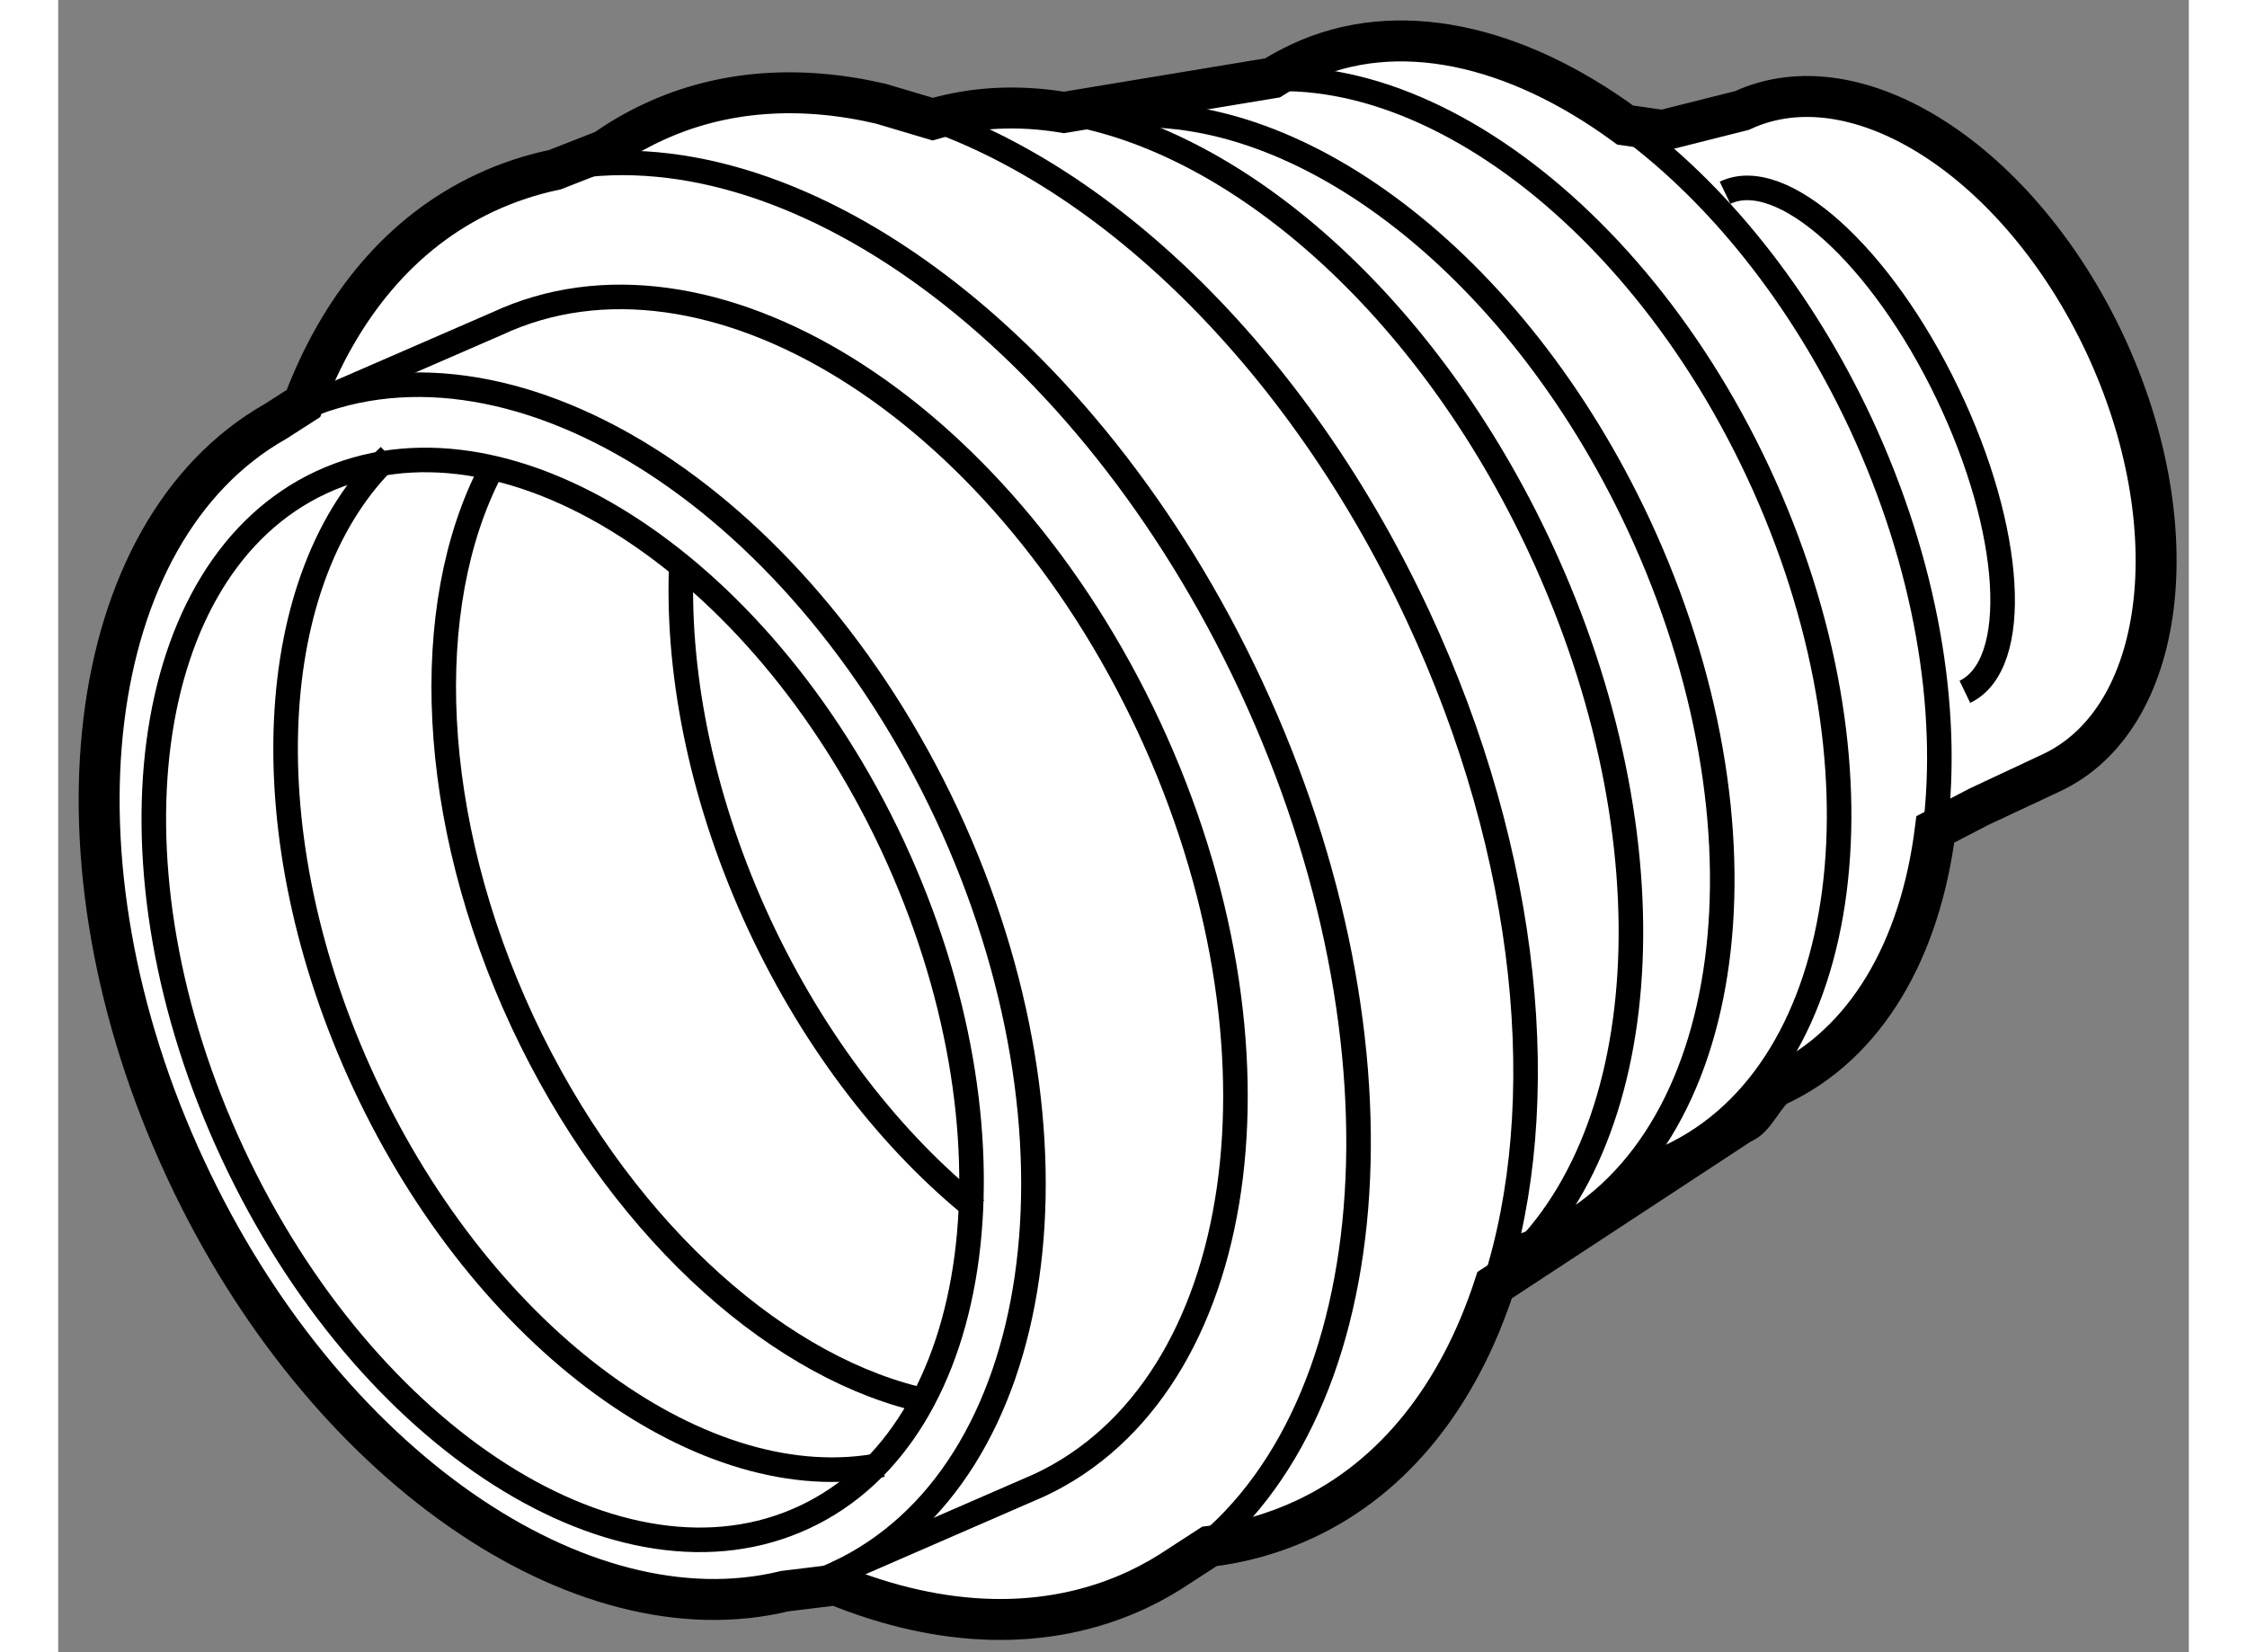
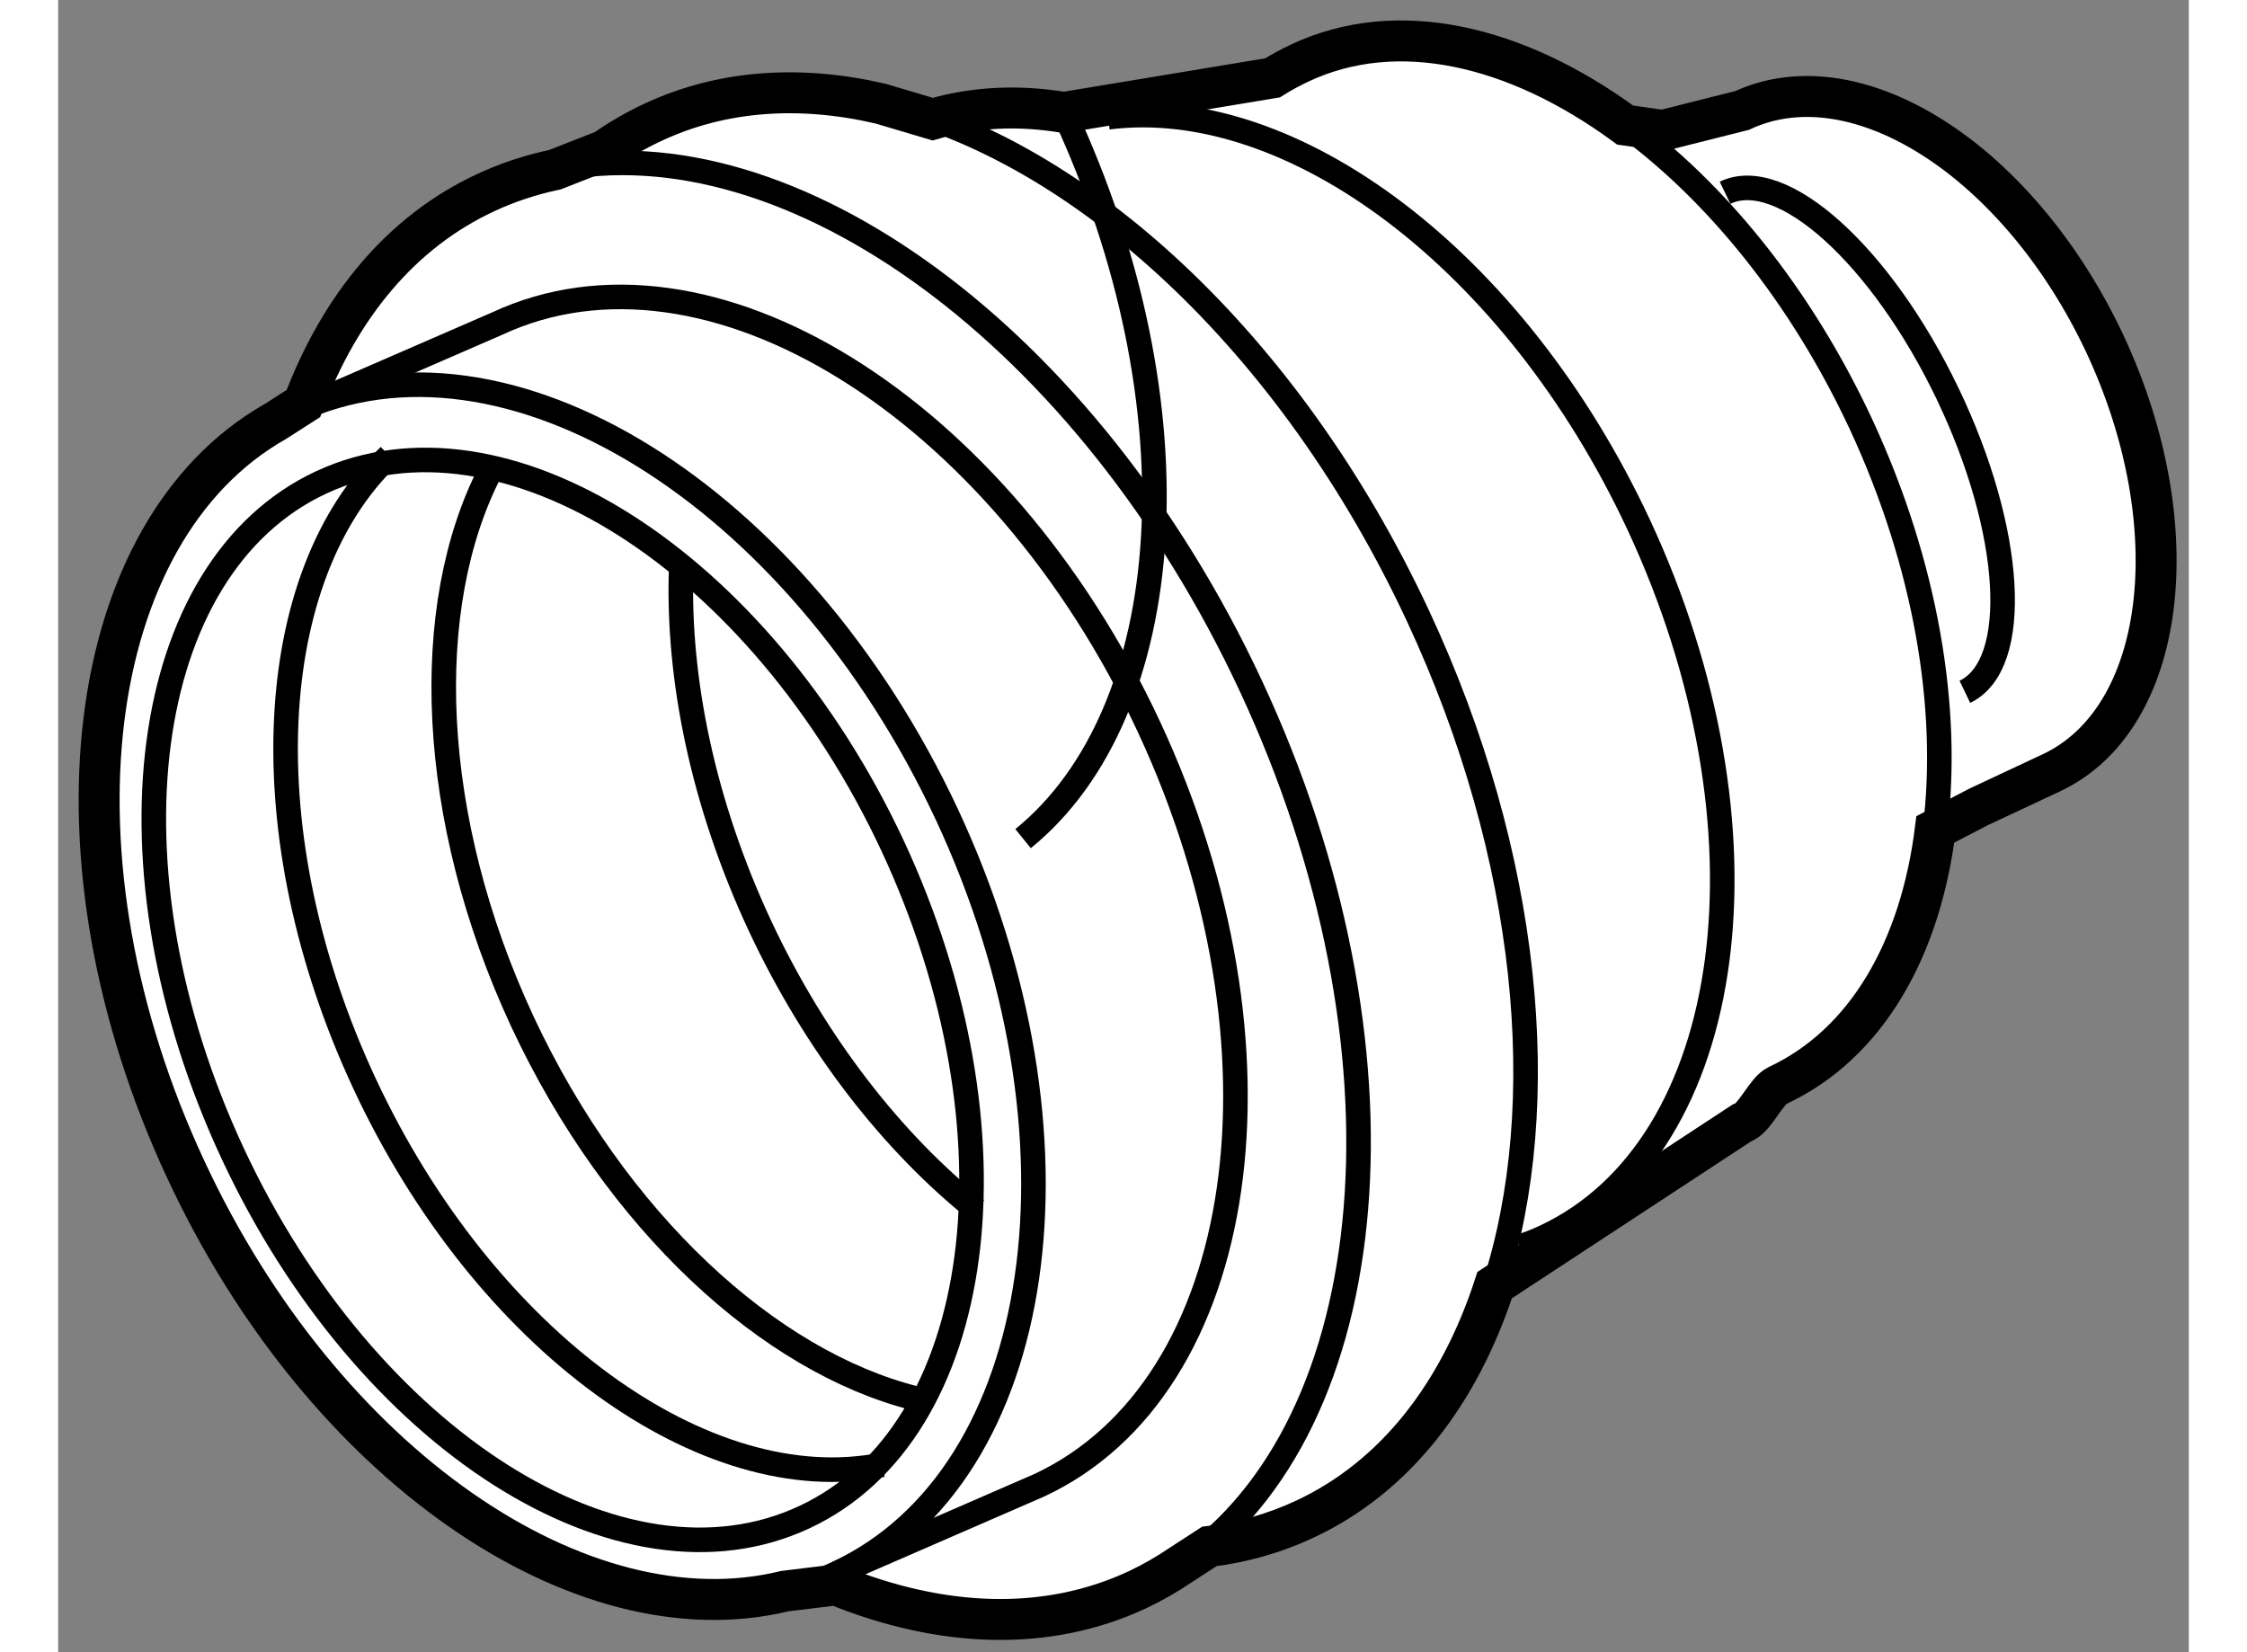
<svg xmlns="http://www.w3.org/2000/svg" version="1.1" x="0px" y="0px" width="244.8px" height="180px" viewBox="177.012 103.658 26.021 20.178" enable-background="new 0 0 244.8 180" xml:space="preserve">
  <rect x="177.012" y="103.658" width="26.021" height="20.178" fill="#808080" stroke="none" />
  <g>
    <path fill="#FFFFFF" stroke="#000000" stroke-width="0.5" d="M190.729,122.766c-0.169,0.115-0.349,0.219-0.536,0.307    c-1.112,0.52-2.397,0.465-3.683-0.059l-0.624,0.076c-2.49,0.607-5.636-1.543-7.314-5.146c-1.77-3.793-1.267-7.799,1.093-9.139    l0.342-0.219c0.444-1.18,1.189-2.092,2.223-2.574c0.272-0.127,0.558-0.221,0.847-0.281l0.607-0.238    c0.183-0.127,0.378-0.242,0.584-0.338c0.856-0.402,1.812-0.459,2.792-0.23l0.632,0.188c0.509-0.15,1.049-0.174,1.603-0.082    l2.547-0.422c0.108-0.068,0.222-0.129,0.339-0.184c1.184-0.555,2.633-0.219,3.968,0.76l0.459,0.066l0.969-0.244    c1.406-0.654,3.389,0.627,4.433,2.855c1.042,2.234,0.748,4.576-0.656,5.234l-0.884,0.414l-0.533,0.277    c-0.183,1.461-0.839,2.619-1.925,3.127c-0.147,0.068-0.282,0.416-0.439,0.459l-3.018,1.98c-0.429,1.32-1.211,2.342-2.32,2.859    c-0.372,0.174-0.762,0.283-1.164,0.332L190.729,122.766z" />
    <path fill="none" stroke="#000000" stroke-width="0.3" d="M179.664,108.805c0.078-0.043,0.161-0.084,0.242-0.123    c2.566-1.197,6.127,1.008,7.959,4.922c1.827,3.918,1.228,8.066-1.338,9.266c-0.208,0.096-0.422,0.17-0.642,0.221" />
    <path fill="none" stroke="#000000" stroke-width="0.3" d="M187.202,113.986c1.629,3.494,1.146,7.166-1.078,8.201    c-2.225,1.041-5.348-0.945-6.979-4.438c-1.63-3.49-1.146-7.162,1.078-8.199C182.448,108.514,185.571,110.498,187.202,113.986z" />
    <path fill="none" stroke="#000000" stroke-width="0.3" d="M187.076,121.547c-2.148,0.43-4.848-1.498-6.322-4.654    c-1.418-3.039-1.235-6.211,0.301-7.668" />
    <path fill="none" stroke="#000000" stroke-width="0.3" d="M187.479,120.736c-1.784-0.449-3.653-2.156-4.795-4.596    c-1.162-2.494-1.248-5.08-0.392-6.732" />
    <path fill="none" stroke="#000000" stroke-width="0.3" d="M188.226,118.432c-1.024-0.822-1.964-2.016-2.645-3.471    c-0.694-1.488-1.005-3.01-0.961-4.344" />
    <path fill="none" stroke="#000000" stroke-width="0.3" d="M179.906,108.682l2.467-1.072c2.566-1.197,6.13,1.006,7.959,4.922    c1.826,3.918,1.229,8.064-1.336,9.264l-2.469,1.074" />
    <path fill="none" stroke="#000000" stroke-width="0.3" d="M183.075,105.73c2.871-0.59,6.507,2.025,8.503,6.305    c2.058,4.414,1.646,9.025-0.85,10.73" />
    <path fill="none" stroke="#000000" stroke-width="0.3" d="M187.059,104.924c2.421,0.568,4.994,2.9,6.558,6.252    c1.375,2.947,1.647,5.979,0.936,8.178" />
-     <path fill="none" stroke="#000000" stroke-width="0.3" d="M189.293,105.029c2.125,0.344,4.438,2.359,5.819,5.32    c1.671,3.584,1.408,7.324-0.497,8.871" />
+     <path fill="none" stroke="#000000" stroke-width="0.3" d="M189.293,105.029c1.671,3.584,1.408,7.324-0.497,8.871" />
    <path fill="none" stroke="#000000" stroke-width="0.3" d="M189.834,105.09c2.239-0.283,4.966,1.734,6.479,4.973    c1.727,3.705,1.213,7.598-1.146,8.701c-0.102,0.049-0.204,0.086-0.308,0.121" />
-     <path fill="none" stroke="#000000" stroke-width="0.3" d="M190.679,104.9c2.258-1.055,5.438,0.977,7.097,4.531    c1.66,3.559,1.175,7.299-1.083,8.352c-0.131,0.061-0.266,0.113-0.402,0.154" />
    <path fill="none" stroke="#000000" stroke-width="0.3" d="M196.146,105.184c1.114,0.814,2.146,2.078,2.88,3.648    c0.802,1.725,1.091,3.492,0.907,4.955" />
    <path fill="none" stroke="#000000" stroke-width="0.3" d="M197.369,106.012c0.691-0.332,1.906,0.764,2.715,2.447    c0.808,1.682,0.905,3.316,0.214,3.648" />
  </g>
</svg>